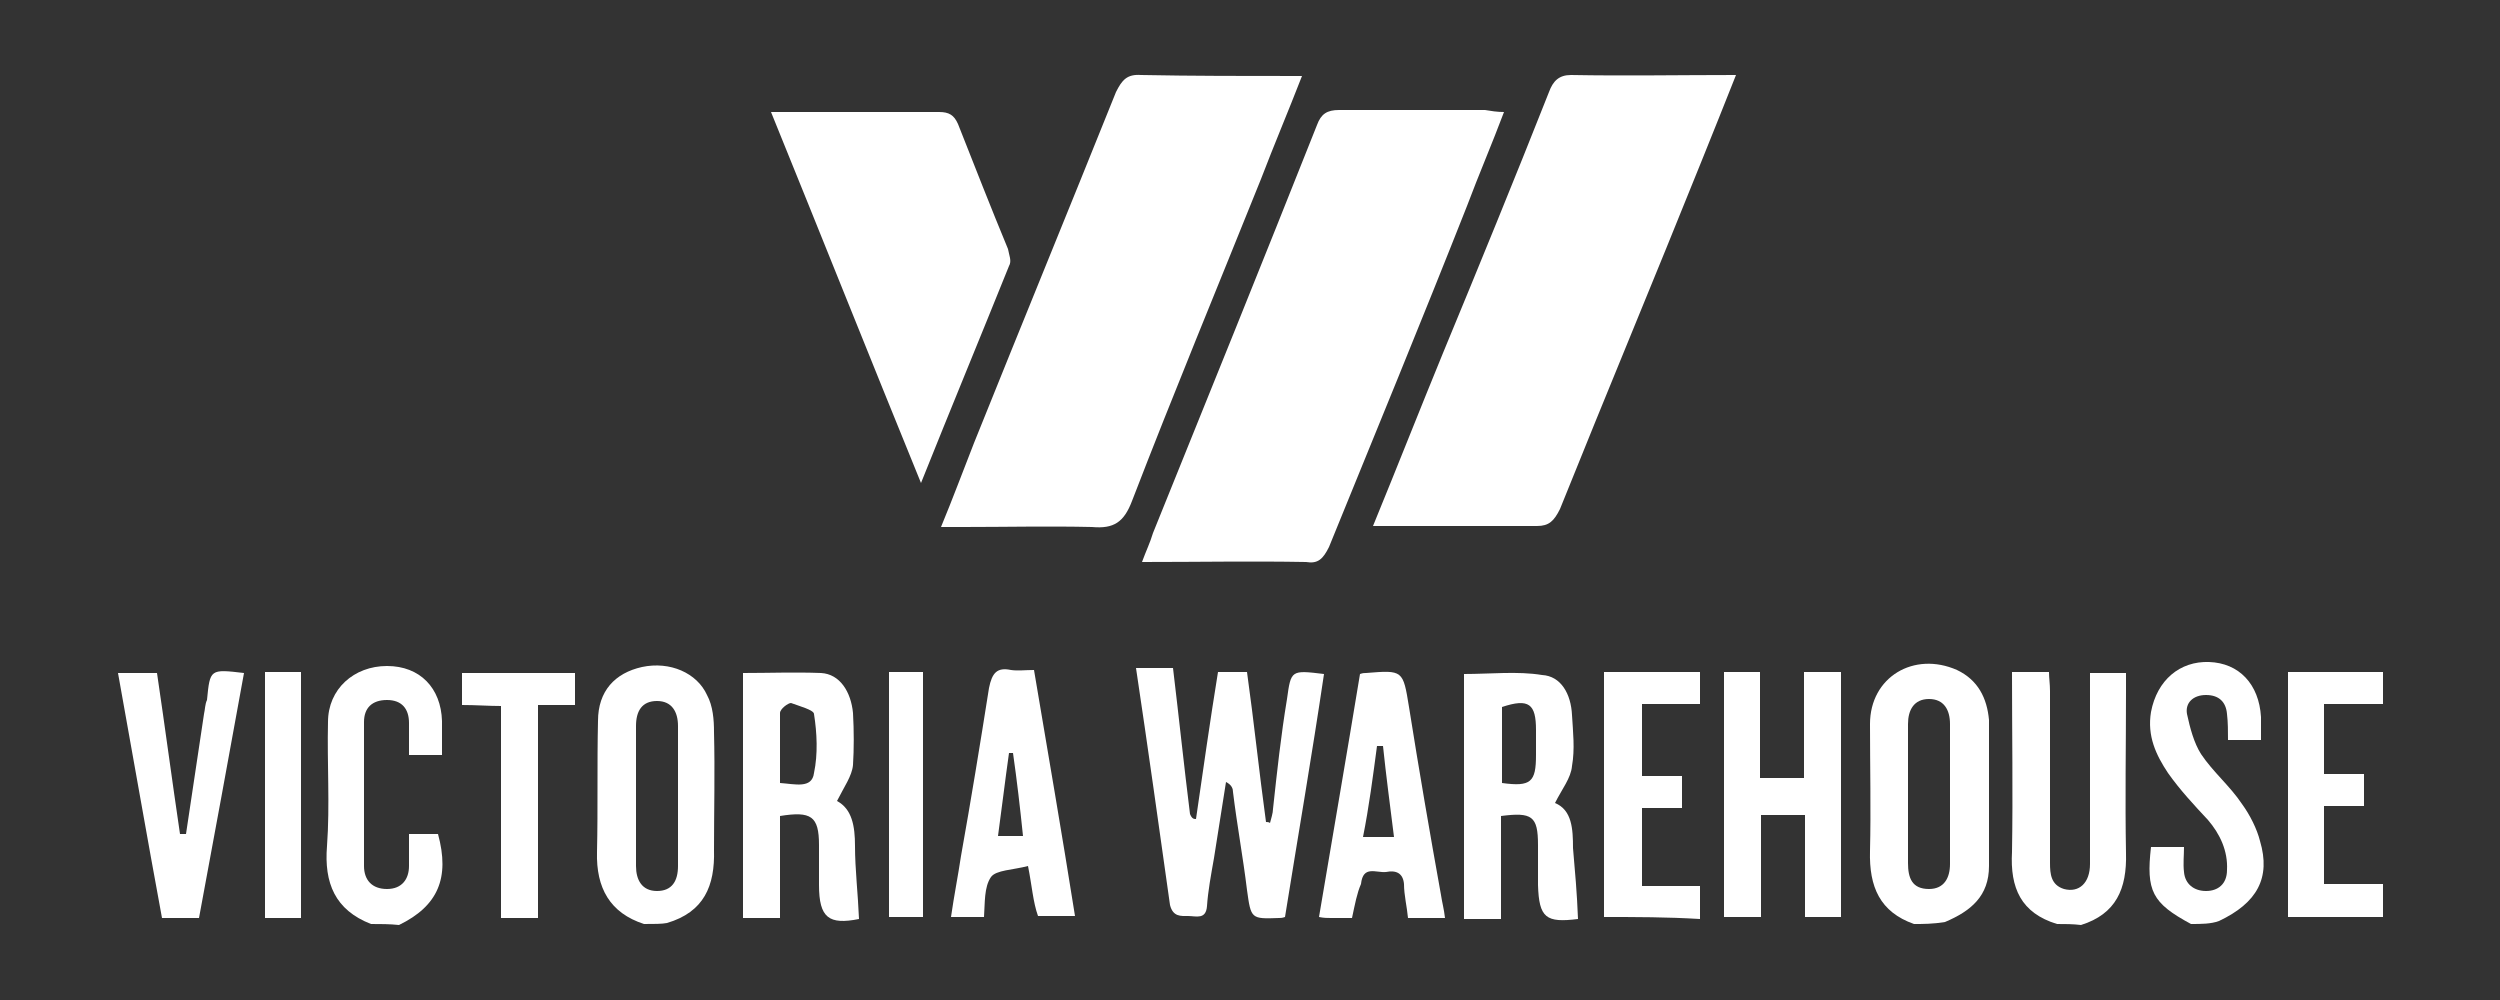
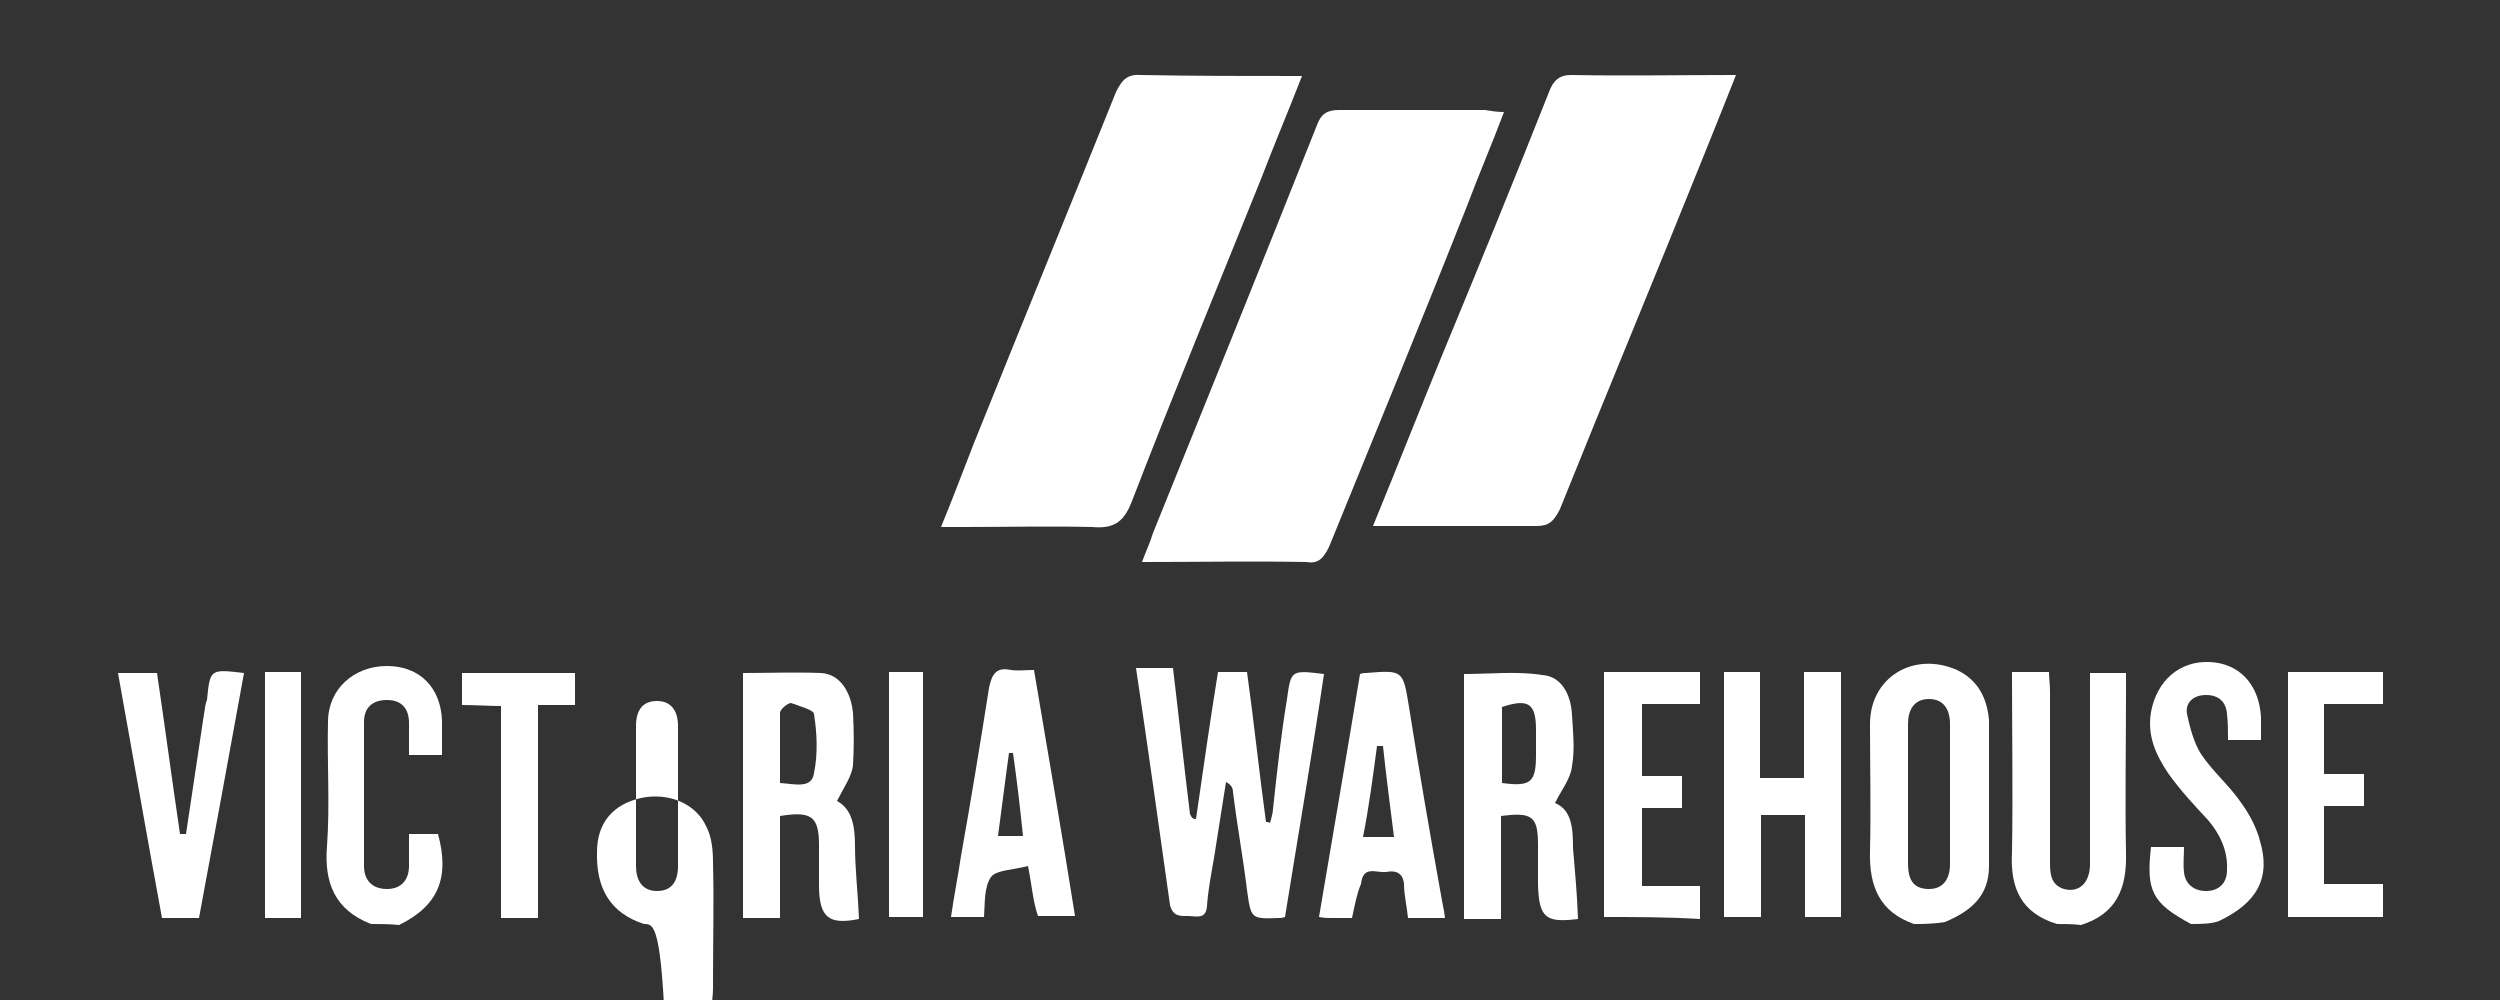
<svg xmlns="http://www.w3.org/2000/svg" version="1.1" id="Layer_1" x="0px" y="0px" width="250px" height="100px" viewBox="0 0 250 100" style="enable-background:new 0 0 250 100;" xml:space="preserve">
  <rect x="0" y="0" width="250" height="100" fill="#333333" stroke="none" />
  <style type="text/css">
	.st0{fill:#FFFFFF;}
</style>
  <g>
    <g>
-       <path class="st0" d="M64.4,92.4c-3.4-1.1-4.8-3.6-4.7-7.2c0.1-4.4,0-8.8,0.1-13.1c0-3,1.7-4.8,4.4-5.4c2.8-0.6,5.5,0.6,6.5,2.8    c0.6,1.1,0.7,2.5,0.7,3.7c0.1,4,0,7.8,0,11.8c0.1,3.6-1,6.2-4.7,7.3C66.2,92.4,65.4,92.4,64.4,92.4z M63.6,79.4L63.6,79.4    c0,2.3,0,4.8,0,7.2c0,1.4,0.6,2.5,2.1,2.5s2.1-1,2.1-2.5c0-4.7,0-9.4,0-14c0-1.4-0.6-2.5-2.1-2.5s-2.1,1-2.1,2.5    C63.6,74.8,63.6,77.1,63.6,79.4z" />
+       <path class="st0" d="M64.4,92.4c-3.4-1.1-4.8-3.6-4.7-7.2c0-3,1.7-4.8,4.4-5.4c2.8-0.6,5.5,0.6,6.5,2.8    c0.6,1.1,0.7,2.5,0.7,3.7c0.1,4,0,7.8,0,11.8c0.1,3.6-1,6.2-4.7,7.3C66.2,92.4,65.4,92.4,64.4,92.4z M63.6,79.4L63.6,79.4    c0,2.3,0,4.8,0,7.2c0,1.4,0.6,2.5,2.1,2.5s2.1-1,2.1-2.5c0-4.7,0-9.4,0-14c0-1.4-0.6-2.5-2.1-2.5s-2.1,1-2.1,2.5    C63.6,74.8,63.6,77.1,63.6,79.4z" />
      <path class="st0" d="M191.4,92.4c-3.4-1.2-4.5-3.7-4.4-7.3c0.1-4.1,0-8.4,0-12.7c0-4.7,4.4-7.3,8.7-5.4c2.1,1,3,2.8,3.2,5    c0,4.8,0,9.8,0,14.6c0,3-1.8,4.5-4.4,5.6C193.3,92.4,192.3,92.4,191.4,92.4z M190.8,79.6c0,2.2,0,4.5,0,6.7c0,1.5,0.4,2.6,2.1,2.6    c1.5,0,2.1-1.1,2.1-2.5c0-4.7,0-9.4,0-14c0-1.4-0.6-2.5-2.1-2.5s-2.1,1.1-2.1,2.5C190.8,74.9,190.8,77.2,190.8,79.6z" />
      <path class="st0" d="M205.7,92.4c-3.6-1.1-4.7-3.6-4.5-7.2c0.1-5.9,0-12,0-18c1.2,0,2.3,0,3.7,0c0,0.6,0.1,1.2,0.1,1.9    c0,5.8,0,11.4,0,17.2c0,1.1,0.1,2.2,1.4,2.6c1.5,0.4,2.6-0.6,2.6-2.5c0-5.6,0-11.3,0-16.9c0-0.7,0-1.4,0-2.2c1.2,0,2.3,0,3.6,0    c0,0.7,0,1.4,0,1.9c0,5.4-0.1,10.7,0,16.1c0.1,3.6-1,6.1-4.5,7.2C207.3,92.4,206.5,92.4,205.7,92.4z" />
      <path class="st0" d="M219.1,92.4c-3.9-2.1-4.5-3.3-4-7.7c1,0,1.9,0,3.3,0c0,0.8-0.1,1.7,0,2.5c0.1,1.2,1,1.9,2.2,1.9    s2.1-0.7,2.1-2.1c0.1-1.9-0.7-3.6-1.9-5c-1.4-1.5-2.8-3-4-4.7c-1.2-1.8-2.1-3.7-1.7-6.1c0.6-3.2,2.9-5.1,5.8-5    c3,0.1,5,2.2,5.2,5.5c0,0.7,0,1.4,0,2.3c-1.1,0-2.2,0-3.3,0c0-0.8,0-1.8-0.1-2.6c-0.1-1.2-0.8-1.9-2.1-1.9s-2.1,0.8-1.9,1.9    c0.3,1.4,0.7,2.9,1.4,4c1.2,1.8,2.9,3.2,4.1,5c0.8,1.1,1.5,2.5,1.8,3.7c1.1,3.7-0.3,6.2-4.1,8C221.1,92.4,220.1,92.4,219.1,92.4z" />
      <path class="st0" d="M37.1,92.4c-3.6-1.4-4.7-4.1-4.4-7.8c0.3-4.1,0-8.3,0.1-12.4c0-3.3,2.6-5.6,5.9-5.6c3.3,0,5.4,2.2,5.5,5.5    c0,1.1,0,2.2,0,3.4c-1.1,0-1.9,0-3.3,0c0-1,0-2.1,0-3.2c0-1.4-0.7-2.3-2.2-2.3s-2.3,0.8-2.3,2.2c0,4.8,0,9.6,0,14.4    c0,1.4,0.8,2.3,2.3,2.3s2.2-1,2.2-2.3c0-1,0-2.1,0-3.2c1.1,0,1.9,0,2.9,0c1.2,4.4,0,7.2-3.9,9.1C39,92.4,38,92.4,37.1,92.4z" />
      <path class="st0" d="M150.4,11.2c-1.2,3.2-2.5,6.2-3.7,9.4c-4.5,11.4-9.2,22.8-13.8,34.1c-0.6,1.2-1.1,1.7-2.3,1.5    c-5.4-0.1-10.7,0-16.4,0c0.4-1.1,0.8-1.9,1.1-2.9c5.5-13.6,11-27.2,16.4-40.8c0.4-1.1,1-1.5,2.2-1.5c4.8,0,9.8,0,14.6,0    C149.1,11.1,149.7,11.2,150.4,11.2z" />
      <path class="st0" d="M130.2,7.6c-1.4,3.6-2.8,6.9-4.1,10.3c-4.3,10.7-8.7,21.3-12.9,32.2c-0.8,2.1-1.8,2.8-4,2.6    c-4.3-0.1-8.7,0-12.9,0c-0.7,0-1.4,0-2.2,0c1.2-2.9,2.2-5.6,3.3-8.4c4.7-11.7,9.5-23.4,14.2-35.1c0.6-1.2,1.1-1.8,2.5-1.7    C119.2,7.6,124.5,7.6,130.2,7.6z" />
      <path class="st0" d="M137.3,52.6c2.5-6.1,4.7-11.7,7-17.3c3.6-8.7,7.2-17.5,10.6-26.1c0.4-1.1,1-1.7,2.2-1.7    c5.4,0.1,10.9,0,16.5,0c-1.2,3-2.3,5.8-3.4,8.5c-4.7,11.7-9.5,23.2-14.2,34.9c-0.6,1.2-1.1,1.7-2.3,1.7    C148.4,52.6,143.1,52.6,137.3,52.6z" />
-       <path class="st0" d="M92.1,48.3c-5.1-12.5-10-24.8-15-37.1c1.8,0,3.3,0,5,0c4,0,8,0,11.8,0c1,0,1.5,0.3,1.9,1.2    c1.7,4.3,3.3,8.4,5,12.5c0.1,0.6,0.4,1.2,0.1,1.7C98,33.8,95.1,40.8,92.1,48.3z" />
      <path class="st0" d="M119.6,81.9c0.7-4.8,1.4-9.8,2.2-14.7c1,0,1.9,0,2.9,0c0.7,5,1.2,9.9,1.9,15c0.1,0,0.3,0,0.4,0.1    c0.1-0.4,0.3-1,0.3-1.4c0.4-3.7,0.8-7.4,1.4-11c0.4-2.9,0.4-2.9,3.7-2.5c-1.2,8.1-2.6,16.2-3.9,24.3c-0.3,0.1-0.4,0.1-0.6,0.1    c-2.8,0.1-2.8,0.1-3.2-2.8c-0.4-3.3-1-6.5-1.4-9.8c0-0.3-0.1-0.7-0.7-1c-0.4,2.5-0.8,5.1-1.2,7.6c-0.3,1.7-0.6,3.3-0.7,4.8    c-0.1,1.4-1.1,1-1.9,1c-0.7,0-1.5,0.1-1.8-1.1c-1.1-7.8-2.2-15.7-3.4-23.7c1.2,0,2.3,0,3.7,0c0.6,5,1.1,9.8,1.7,14.6    C119.2,81.9,119.4,81.9,119.6,81.9z" />
      <path class="st0" d="M180.5,81.5c-1.7,0-2.9,0-4.4,0c0,3.4,0,6.7,0,10.2c-1.2,0-2.3,0-3.7,0c0-8.1,0-16.2,0-24.5    c1.1,0,2.2,0,3.6,0c0,3.6,0,7,0,10.6c1.5,0,2.9,0,4.4,0c0-3.6,0-7,0-10.6c1.2,0,2.3,0,3.7,0c0,8.1,0,16.2,0,24.5    c-1.1,0-2.3,0-3.6,0C180.5,88.2,180.5,84.9,180.5,81.5z" />
      <path class="st0" d="M157.8,91.9c-3.2,0.4-3.9-0.1-4-3.4c0-1.4,0-2.6,0-4c0-2.9-0.6-3.3-3.7-2.9c0,3.4,0,6.9,0,10.3    c-1.4,0-2.5,0-3.7,0c0-8.3,0-16.2,0-24.5c2.6,0,5.4-0.3,7.8,0.1c1.9,0.1,2.9,1.9,3,4c0.1,1.7,0.3,3.4,0,5.1    c-0.1,1.2-1,2.3-1.7,3.7c1.7,0.7,1.8,2.6,1.8,4.5C157.5,87.1,157.7,89.3,157.8,91.9z M150.2,78.3c2.9,0.4,3.4-0.1,3.4-2.8    c0-0.8,0-1.7,0-2.5c0-2.6-0.7-3.2-3.4-2.3C150.2,73.1,150.2,75.6,150.2,78.3z" />
      <path class="st0" d="M83.7,80.1c1.5,0.8,1.8,2.5,1.8,4.5c0,2.3,0.3,4.8,0.4,7.3c-3,0.6-4-0.1-4-3.4c0-1.4,0-2.6,0-4    c0-2.9-0.8-3.4-3.9-2.9c0,3.3,0,6.6,0,10.2c-1.4,0-2.5,0-3.7,0c0-8.1,0-16.2,0-24.5c2.6,0,5.2-0.1,7.8,0c1.9,0.1,3,1.9,3.2,4    c0.1,1.8,0.1,3.6,0,5.2C85.2,77.6,84.4,78.7,83.7,80.1z M78,78.3c1.5,0.1,3.2,0.6,3.4-1c0.4-1.9,0.3-4,0-5.9    c0-0.4-1.5-0.8-2.3-1.1c-0.3,0-1.1,0.6-1.1,1C78,73.5,78,75.9,78,78.3z" />
      <path class="st0" d="M102.8,86.6c-1.5,0.4-3.2,0.4-3.7,1.1c-0.7,1-0.6,2.6-0.7,4c-1.1,0-2.1,0-3.3,0c0.3-2.1,0.7-4.1,1-6.1    c1-5.6,1.9-11.1,2.8-16.8c0.3-1.5,0.8-2.1,2.2-1.8c0.7,0.1,1.4,0,2.3,0c1.4,8.3,2.8,16.4,4.1,24.6c-1.4,0-2.5,0-3.7,0    C103.3,90.2,103.2,88.6,102.8,86.6z M101.3,75.3c-0.1,0-0.3,0-0.4,0c-0.4,2.8-0.7,5.4-1.1,8.3c1,0,1.7,0,2.5,0    C102,80.7,101.7,78.1,101.3,75.3z" />
      <path class="st0" d="M135.2,91.8c-0.8,0-1.5,0-2.1,0c-0.4,0-0.7,0-1.2-0.1c1.4-8.3,2.8-16.4,4.1-24.3c0.3-0.1,0.4-0.1,0.6-0.1    c3.7-0.3,3.7-0.3,4.3,3.4c1,6.3,2.1,12.7,3.2,18.8c0.1,0.7,0.3,1.4,0.4,2.3c-1.2,0-2.5,0-3.7,0c-0.1-1.1-0.4-2.3-0.4-3.4    c-0.1-1.1-0.8-1.4-1.8-1.2c-1,0.1-2.3-0.7-2.5,1.2C135.7,89.3,135.5,90.4,135.2,91.8z M139.4,83.7c-0.4-3.2-0.8-6.2-1.1-9.1    c-0.1,0-0.3,0-0.6,0c-0.4,3-0.8,6.1-1.4,9.1C137.6,83.7,138.4,83.7,139.4,83.7z" />
      <path class="st0" d="M24.4,67.3c-1.5,8.3-3,16.4-4.5,24.5c-1.2,0-2.3,0-3.7,0c-1.5-8.1-2.9-16.2-4.4-24.5c1.4,0,2.5,0,3.9,0    c0.8,5.4,1.5,10.7,2.3,16.1c0.1,0,0.4,0,0.6,0c0.6-4,1.2-8,1.8-12c0.1-0.4,0.1-1,0.3-1.4C21,66.9,21,66.9,24.4,67.3z" />
      <path class="st0" d="M160.4,91.7c0-8.3,0-16.4,0-24.5c3.2,0,6.3,0,9.6,0c0,1,0,1.9,0,3.2c-1.9,0-3.7,0-5.8,0c0,2.5,0,4.7,0,7.2    c1.4,0,2.6,0,4,0c0,1.1,0,2.1,0,3.2c-1.2,0-2.5,0-4,0c0,2.6,0,5.2,0,7.8c1.9,0,3.9,0,5.8,0c0,1.2,0,2.2,0,3.3    C166.7,91.7,163.6,91.7,160.4,91.7z" />
      <path class="st0" d="M228.8,91.7c0-8.3,0-16.4,0-24.5c3.2,0,6.3,0,9.5,0c0,1,0,1.9,0,3.2c-1.9,0-3.9,0-5.9,0c0,2.5,0,4.7,0,7    c1.4,0,2.6,0,4,0c0,1.1,0,2.1,0,3.2c-1.2,0-2.5,0-4,0c0,2.6,0,5.2,0,7.8c2.1,0,4,0,5.9,0c0,1.1,0,2.1,0,3.3    C235.2,91.7,232.1,91.7,228.8,91.7z" />
      <path class="st0" d="M50.1,91.8c0-7.2,0-14.2,0-21.2c-1.2,0-2.5-0.1-3.9-0.1c0-1.1,0-1.9,0-3.2c3.7,0,7.4,0,11.3,0    c0,1,0,2.1,0,3.2c-1.2,0-2.3,0-3.7,0c0,7.2,0,14.2,0,21.3C52.6,91.8,51.5,91.8,50.1,91.8z" />
      <path class="st0" d="M88.9,67.2c1.2,0,2.2,0,3.4,0c0,8.1,0,16.2,0,24.5c-1.1,0-2.2,0-3.4,0C88.9,83.6,88.9,75.4,88.9,67.2z" />
      <path class="st0" d="M26.5,67.2c1.2,0,2.3,0,3.6,0c0,8.1,0,16.2,0,24.6c-1.1,0-2.3,0-3.6,0C26.5,83.6,26.5,75.4,26.5,67.2z" />
    </g>
  </g>
</svg>